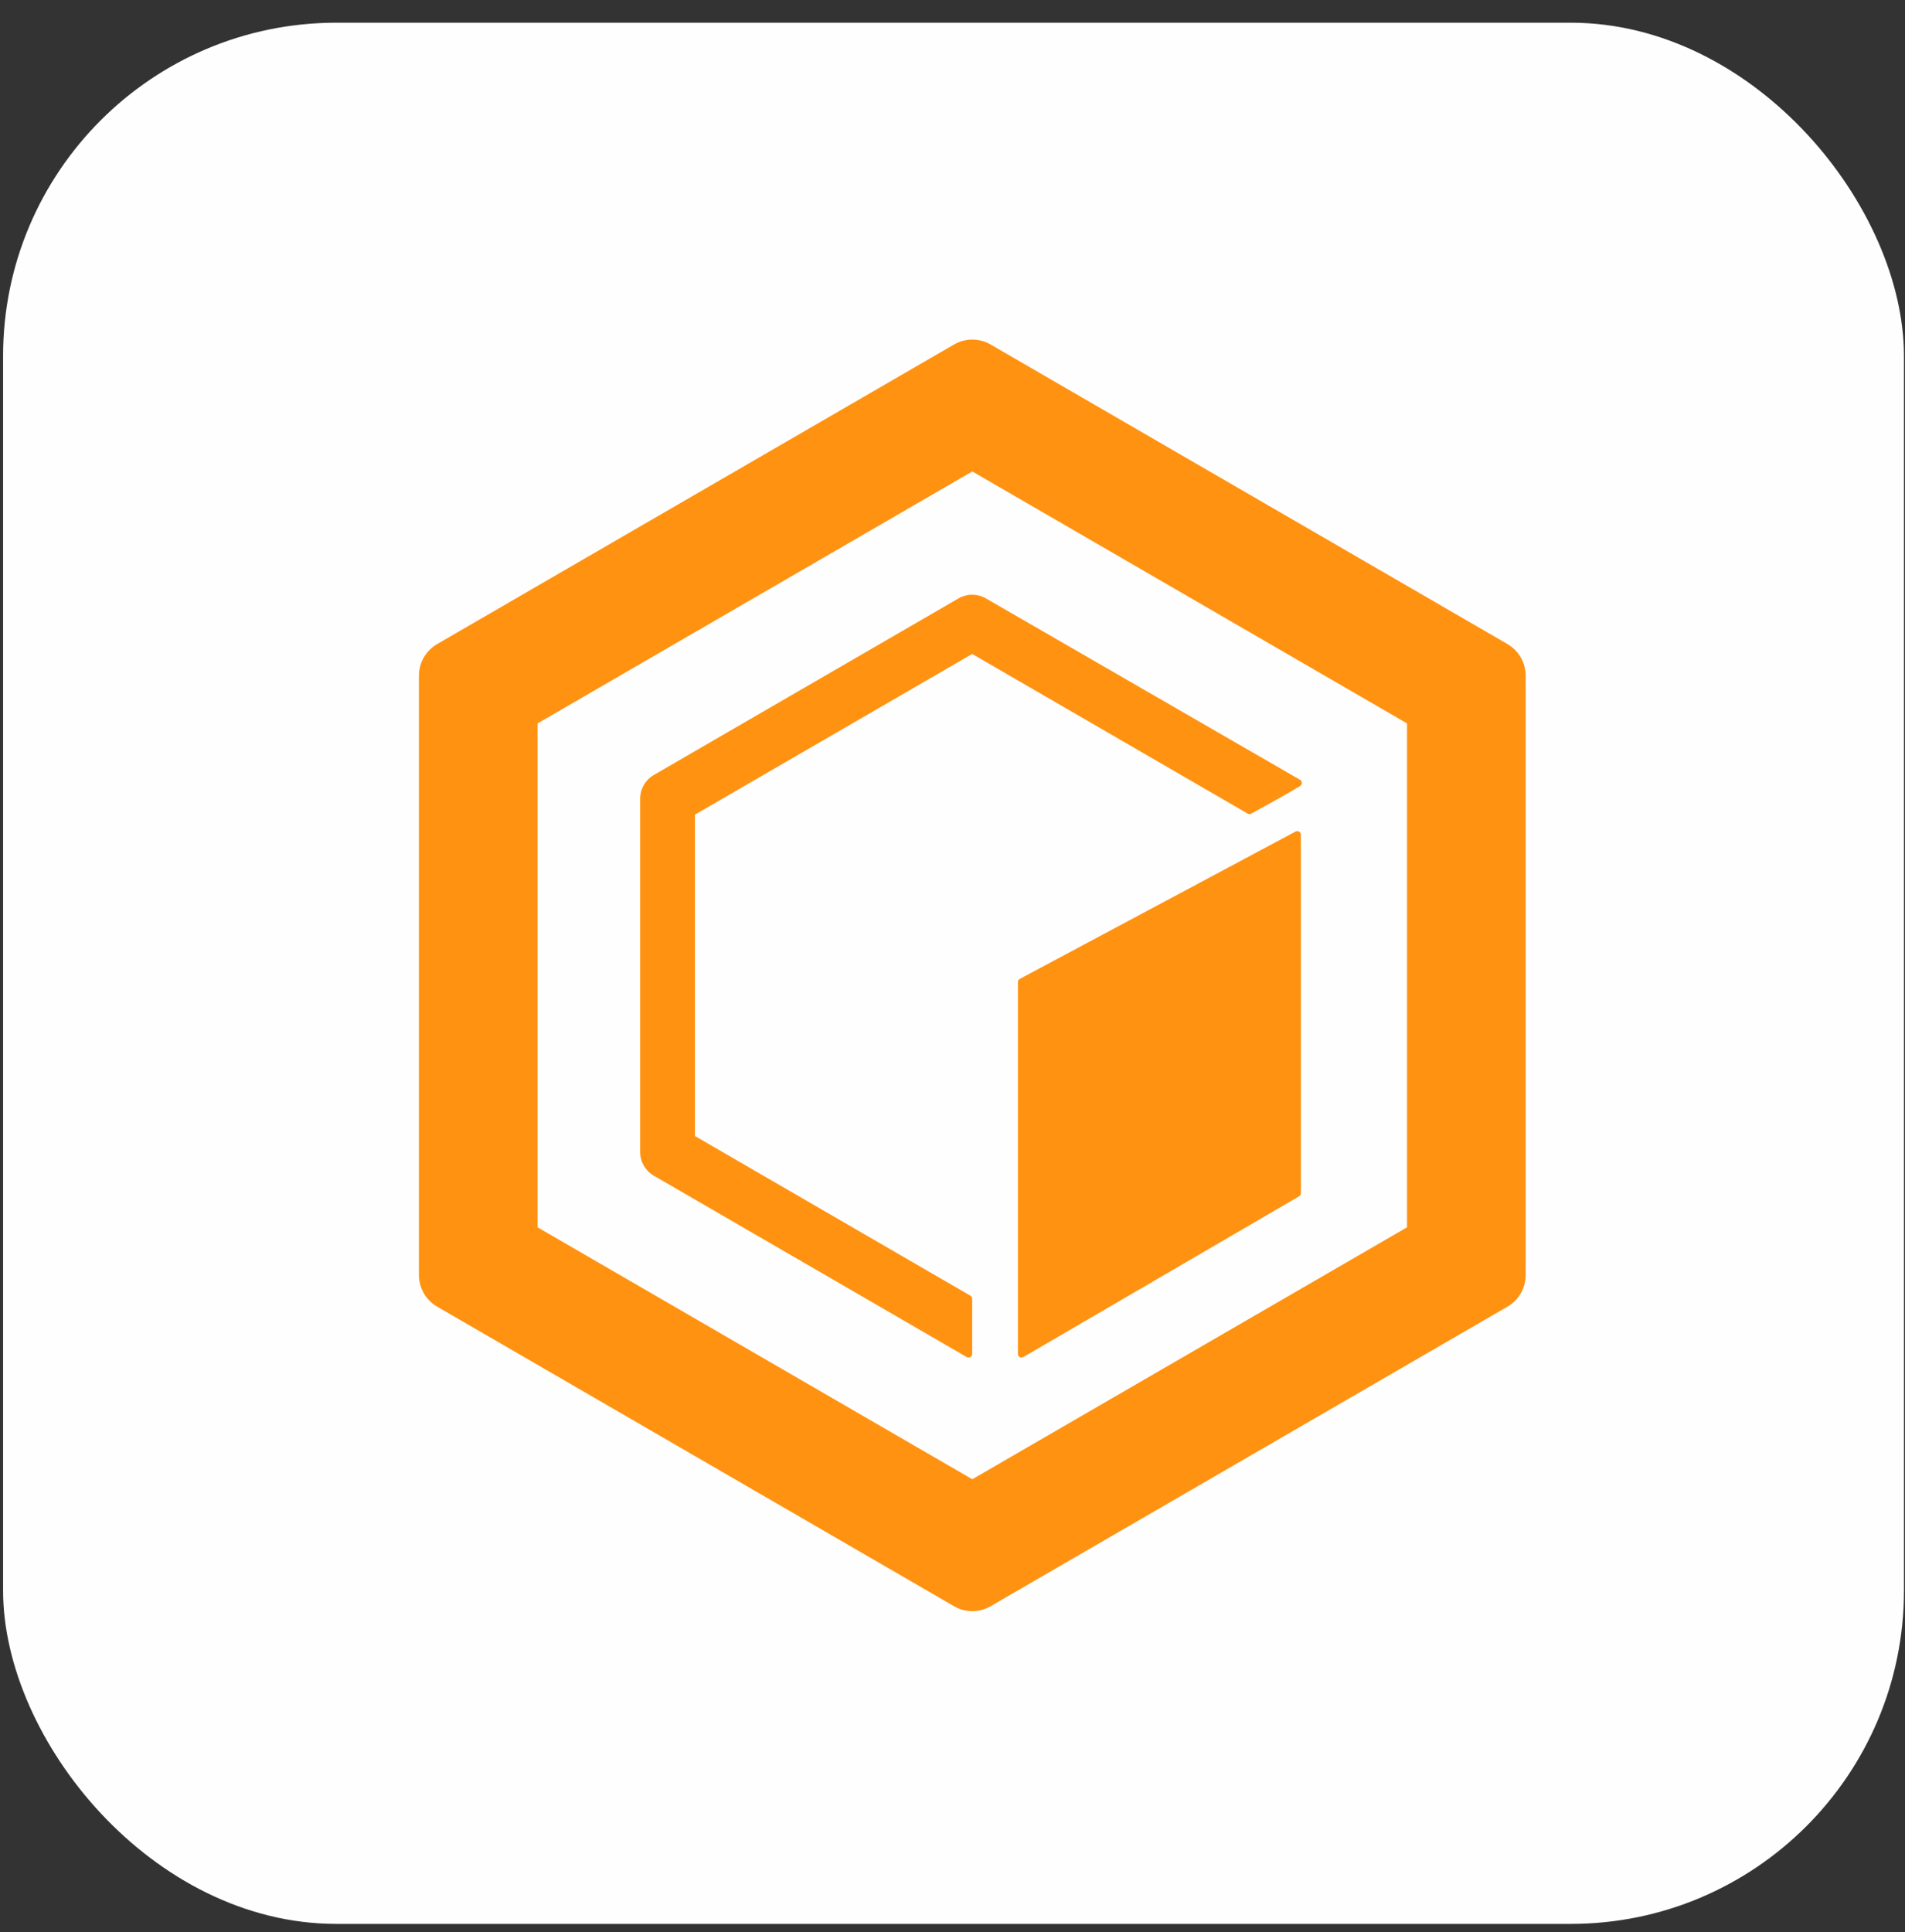
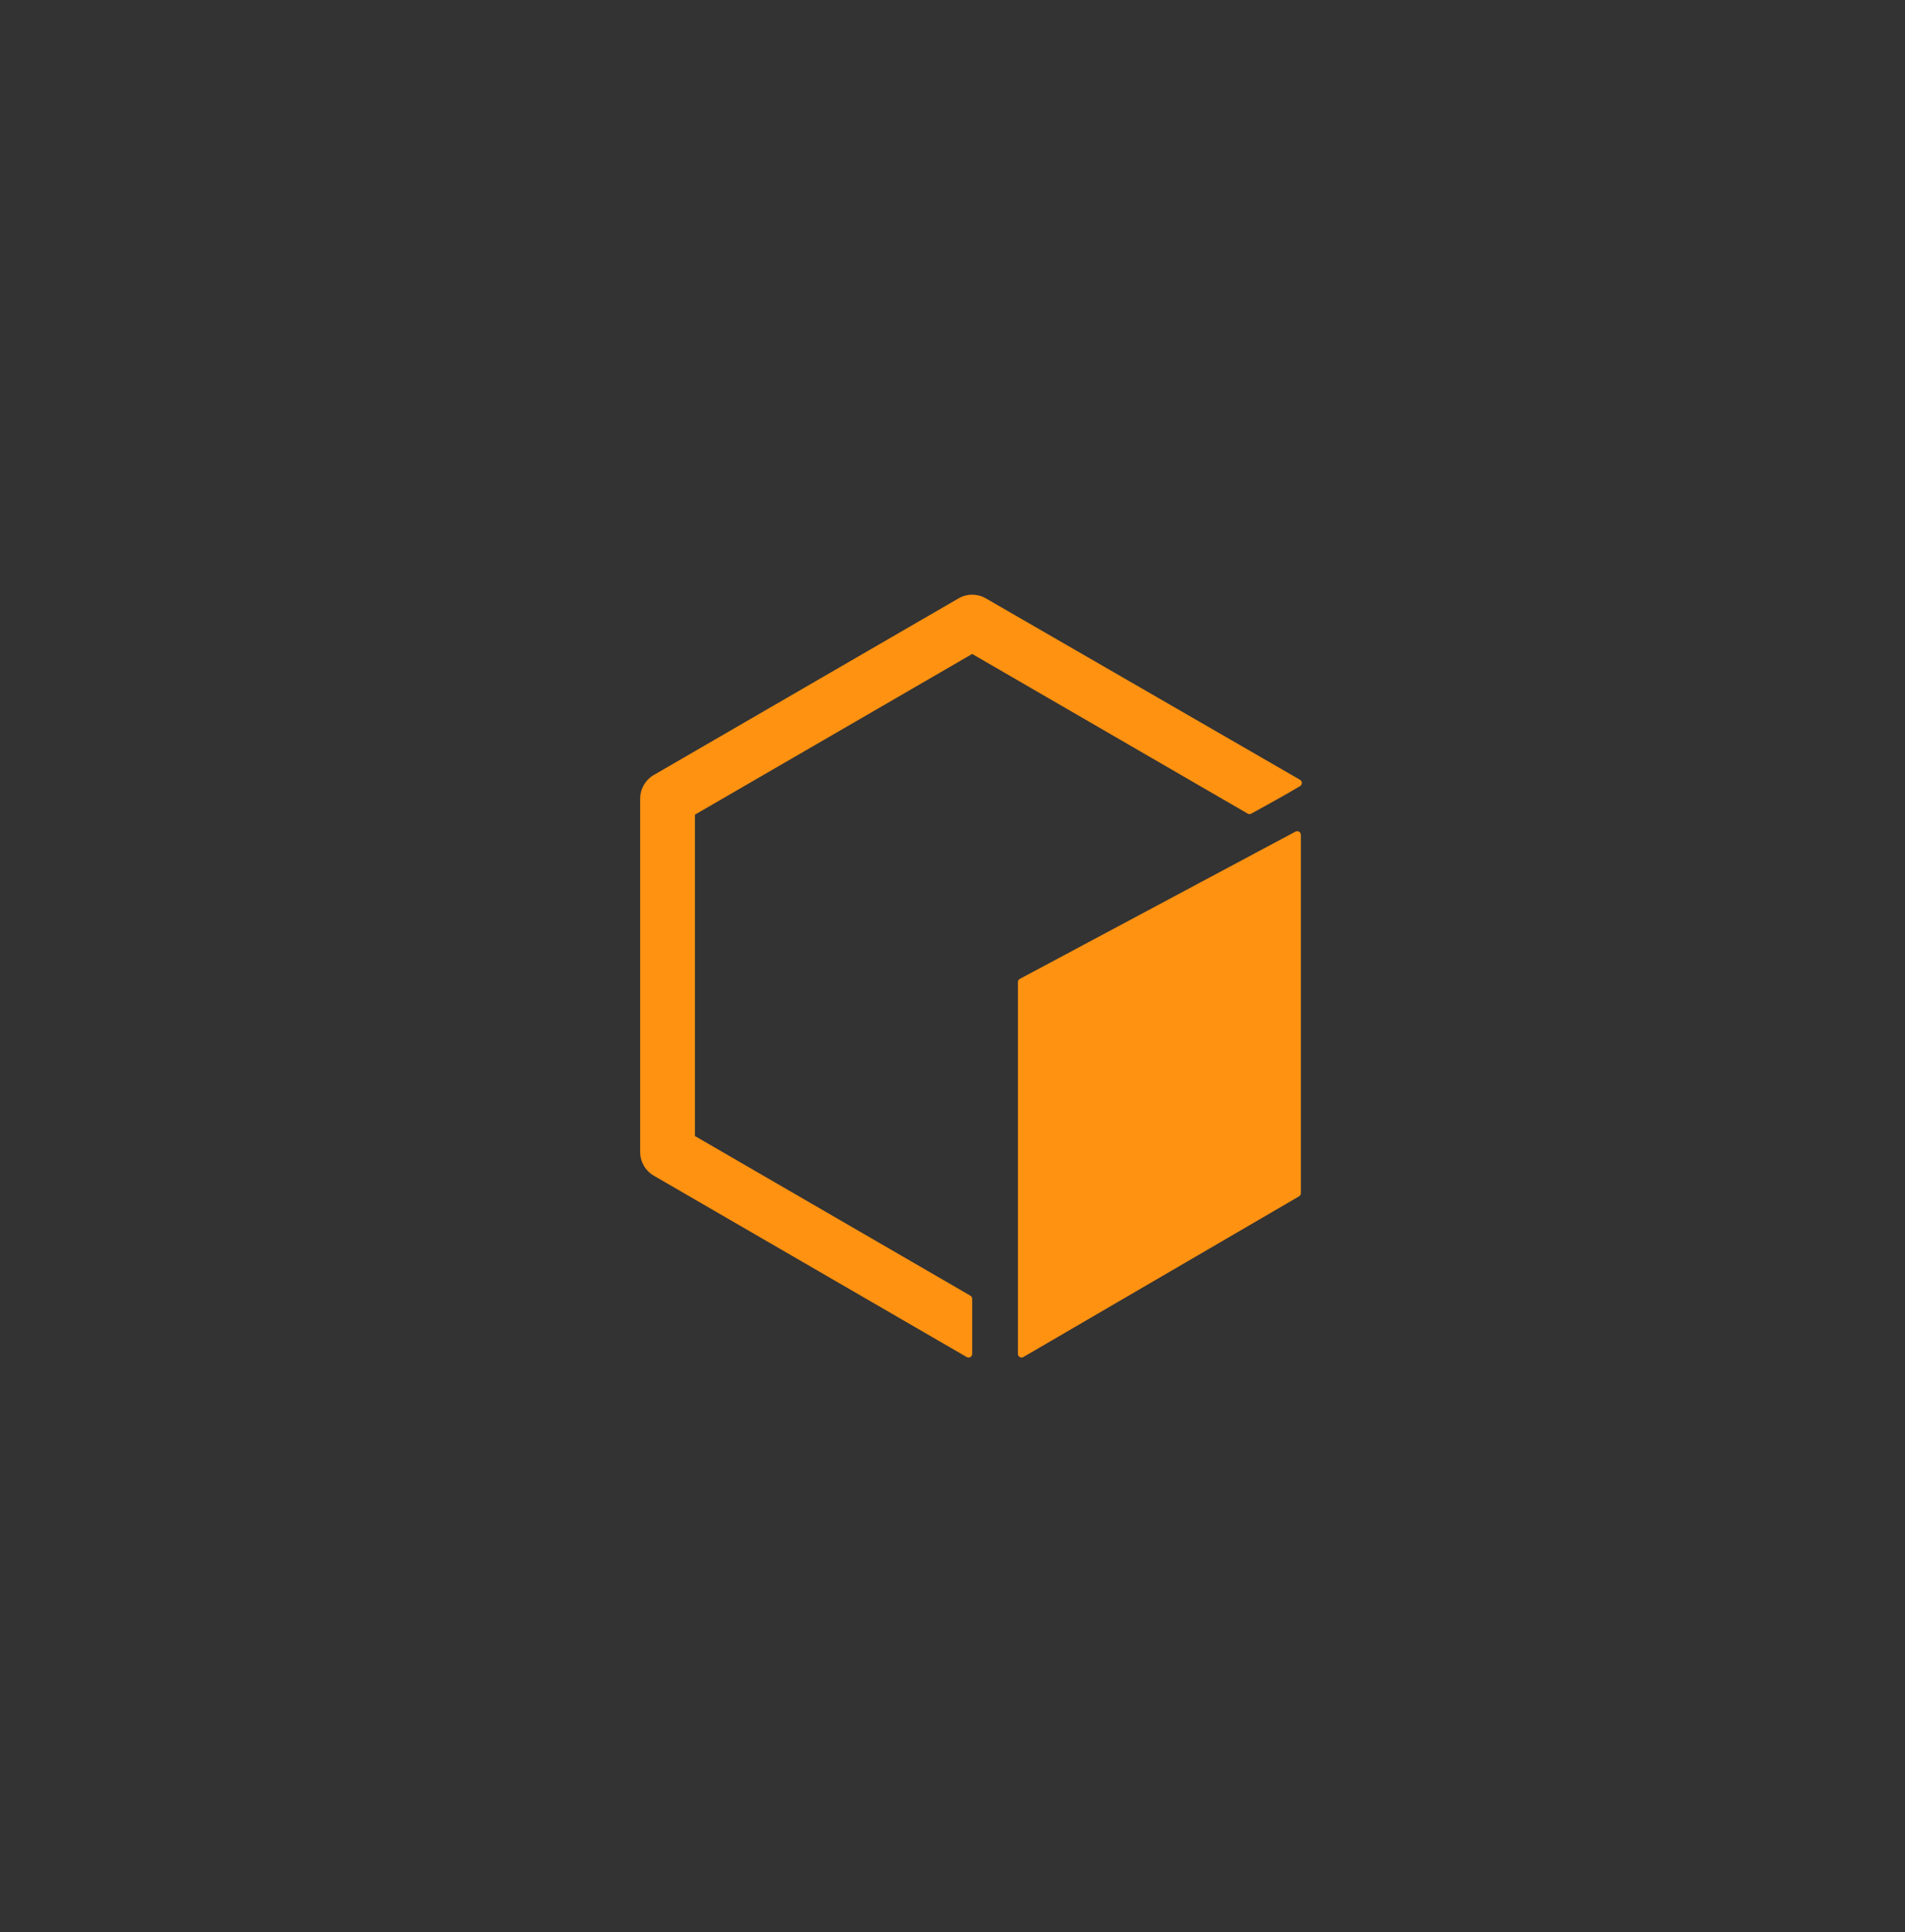
<svg xmlns="http://www.w3.org/2000/svg" width="71" height="72" viewBox="0 0 71 72" fill="none">
  <rect x="0" y="0" width="71" height="72" fill="#333333" stroke="none" />
-   <rect x="0.115" y="0.846" width="70.846" height="70.846" rx="12.421" fill="#FEFEFE" />
-   <path fill-rule="evenodd" clip-rule="evenodd" d="M36.238 17.568L20.036 26.957V45.735L36.238 55.123L52.44 45.735V26.957L36.238 17.568ZM36.919 12.837C36.498 12.593 35.979 12.593 35.558 12.837L16.294 24C15.873 24.244 15.613 24.695 15.613 25.183V47.509C15.613 47.997 15.873 48.448 16.294 48.692L35.558 59.855C35.979 60.099 36.498 60.099 36.919 59.855L56.183 48.692C56.604 48.448 56.863 47.997 56.863 47.509V25.183C56.863 24.695 56.604 24.244 56.183 24L36.919 12.837Z" fill="#FF9211" />
  <path d="M36.234 24.369L25.901 30.357V42.333L36.166 48.282C36.209 48.306 36.234 48.351 36.234 48.4V50.451C36.234 50.556 36.121 50.622 36.03 50.569L24.37 43.812C24.054 43.629 23.859 43.291 23.859 42.925V29.765C23.859 29.4 24.054 29.061 24.37 28.878L35.724 22.299C36.04 22.116 36.429 22.116 36.745 22.299L48.452 29.058C48.542 29.11 48.543 29.24 48.453 29.294C47.763 29.705 47.409 29.888 46.636 30.319C46.594 30.343 46.543 30.342 46.501 30.318L36.234 24.369Z" fill="#FF9211" />
  <path d="M37.938 36.598C37.938 36.547 37.965 36.501 38.01 36.477L48.285 30.988C48.375 30.94 48.484 31.006 48.484 31.109V44.462C48.484 44.511 48.459 44.556 48.417 44.58L38.142 50.568C38.051 50.621 37.938 50.555 37.938 50.45V36.598Z" fill="#FF9211" />
</svg>